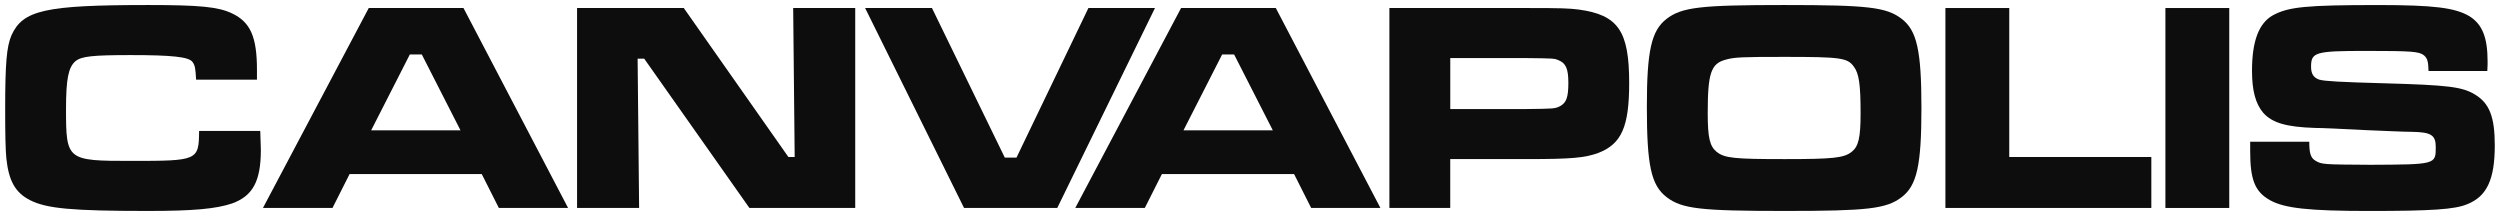
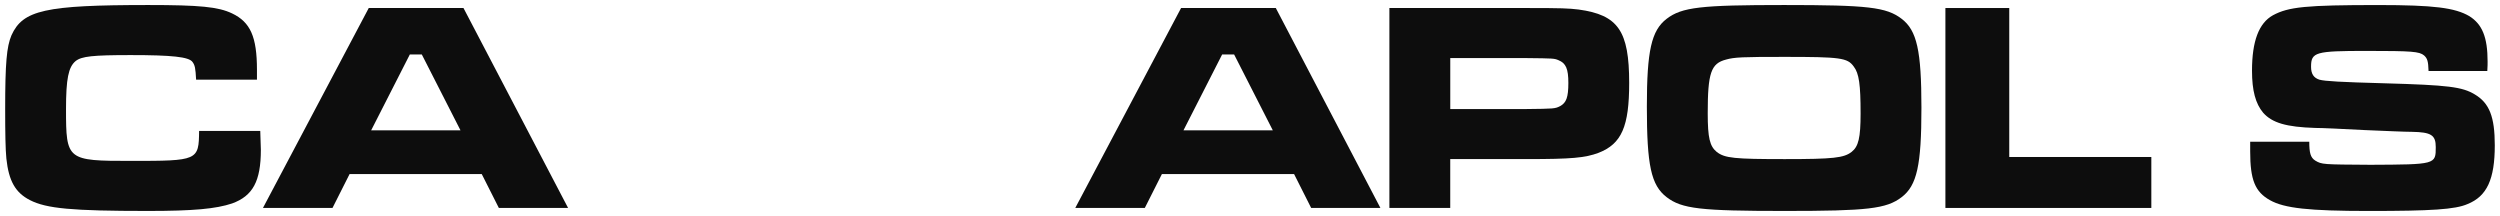
<svg xmlns="http://www.w3.org/2000/svg" xml:space="preserve" style="enable-background:new 0 0 1991 172;" viewBox="0 0 1991 172" y="0px" x="0px" id="Layer_1" version="1.0">
  <style type="text/css">
	.st0{fill:#0D0D0D;}
</style>
  <g>
    <path d="M207.27,104.26c0.24,9.07,0.48,12.65,0.48,15.04c0,25.07-6.45,36.76-22.92,42.73   c-12.89,4.3-30.56,5.97-67.08,5.97c-60.64,0-80.69-1.91-93.82-8.59c-11.7-5.97-16.95-15.28-18.86-33.18   c-0.72-7.16-0.95-20.29-0.95-39.15c0-37,1.19-49.89,5.01-58.96C18.2,8.06,35.87,4,117.99,4c41.06,0,55.86,1.43,66.84,6.68   c14.56,6.92,19.81,18.62,19.81,44.88v7.88h-48.46c-0.48-9.31-0.95-11.46-2.86-14.08c-2.86-4.06-16.23-5.49-49.18-5.49   c-30.32,0-39.15,0.95-43.92,4.77c-5.73,4.77-7.64,14.08-7.64,38.2c0,40.82,0.72,41.3,51.8,41.3c53.23,0,53.95-0.24,54.19-23.87   H207.27z" class="st0" />
    <path d="M383.67,138.64H278.4l-13.61,26.98h-55.38L293.68,6.39h75.44l83.31,159.23h-55.14L383.67,138.64z    M335.93,43.39h-9.55l-30.79,60.4h71.14L335.93,43.39z" class="st0" />
-     <path d="M544.56,6.39l83.31,118.64h5.01L631.69,6.39h49.41v159.23h-84.27L513.05,46.73h-5.25l1.19,118.88h-49.41V6.39   H544.56z" class="st0" />
-     <path d="M742.21,6.39l58.01,119.12h9.31L866.82,6.39h53L842,165.61h-74.24L688.98,6.39H742.21z" class="st0" />
    <path d="M1030.61,138.64H925.33l-13.61,26.98h-55.38L940.61,6.39h75.44l83.31,159.23h-55.14L1030.61,138.64z    M982.86,43.39h-9.55l-30.79,60.4h71.14L982.86,43.39z" class="st0" />
    <path d="M1106.51,6.39h109.09c28.65,0,33.42,0.24,41.54,1.19c31.51,4.3,40.34,16.95,40.34,58.49   c0,34.61-5.97,48.46-24.35,55.62c-10.74,4.06-21.72,5.01-57.05,5.01h-61.11v38.91h-48.46V6.39z M1215.61,86.84   c21.96-0.24,22.92-0.24,26.98-2.39c4.78-2.63,6.45-6.92,6.45-18.38c0-11.22-1.91-15.75-7.88-18.14c-3.34-1.43-3.82-1.43-25.54-1.67   h-60.63v40.58H1215.61z" class="st0" />
    <path d="M1514.47,14.98c12.17,9.31,15.76,25.3,15.76,70.9c0,45.83-3.58,61.83-15.76,71.14   c-12.18,9.31-27.21,10.98-93.1,10.98c-67.08,0-81.88-1.67-94.06-10.98c-12.41-9.55-15.75-25.3-15.75-72.09   c0-44.4,3.58-60.63,15.75-69.94C1339.49,5.67,1354.53,4,1420.9,4C1487.5,4,1502.3,5.67,1514.47,14.98z M1374.59,47.45   c-11.94,3.1-14.56,10.5-14.56,42.73c0,19.81,1.67,26.26,7.16,30.8c6.45,5.01,14.08,5.73,54.19,5.73c38.91,0,47.03-0.96,53.23-5.73   c5.49-4.3,7.16-11.22,7.16-30.56c0-22.92-1.19-31.99-5.49-37.48c-5.01-6.92-10.5-7.64-55.38-7.64   C1387.95,45.3,1381.27,45.54,1374.59,47.45z" class="st0" />
    <path d="M1600.17,6.39v118.64h113.15v40.58h-164V6.39H1600.17z" class="st0" />
-     <path d="M1775.38,6.39v159.23h-50.85V6.39H1775.38z" class="st0" />
    <path d="M1839.11,112.86c0,8.83,0.96,12.65,4.77,15.04c5.25,3.1,5.73,3.1,43.92,3.34   c52.04-0.24,52.04-0.24,52.04-14.08c0-9.55-3.58-11.94-19.1-12.17c-5.49,0-21.25-0.72-38.2-1.43c-17.67-0.95-33.42-1.67-38.67-1.67   c-23.16-0.72-34.38-4.06-41.54-12.17c-5.97-7.16-8.83-17.43-8.83-33.42c0-23.63,5.49-37.96,16.71-44.16   c12.41-6.68,26.26-8.12,83.79-8.12c44.4,0,61.11,2.15,72.57,8.83c10.26,6.45,14.56,16.71,14.56,36.29c0,0.95,0,4.3-0.24,7.4h-46.79   c-0.24-7.88-0.96-10.03-3.58-12.41c-3.82-3.1-9.31-3.58-45.83-3.58c-40.82,0-44.16,0.96-44.16,12.65c0,5.73,2.15,8.83,6.68,10.27   c4.3,1.19,16.71,1.91,51.56,2.86c51.33,1.43,62.07,2.86,72.09,8.83c11.7,6.92,15.99,17.9,15.99,40.58   c0,26.98-6.21,40.58-21.72,46.79c-9.79,4.3-28.88,5.49-78.54,5.49c-47.74,0-67.32-2.15-78.78-8.59   c-11.94-6.68-15.76-16.23-15.76-38.91v-7.64H1839.11z" class="st0" />
  </g>
</svg>